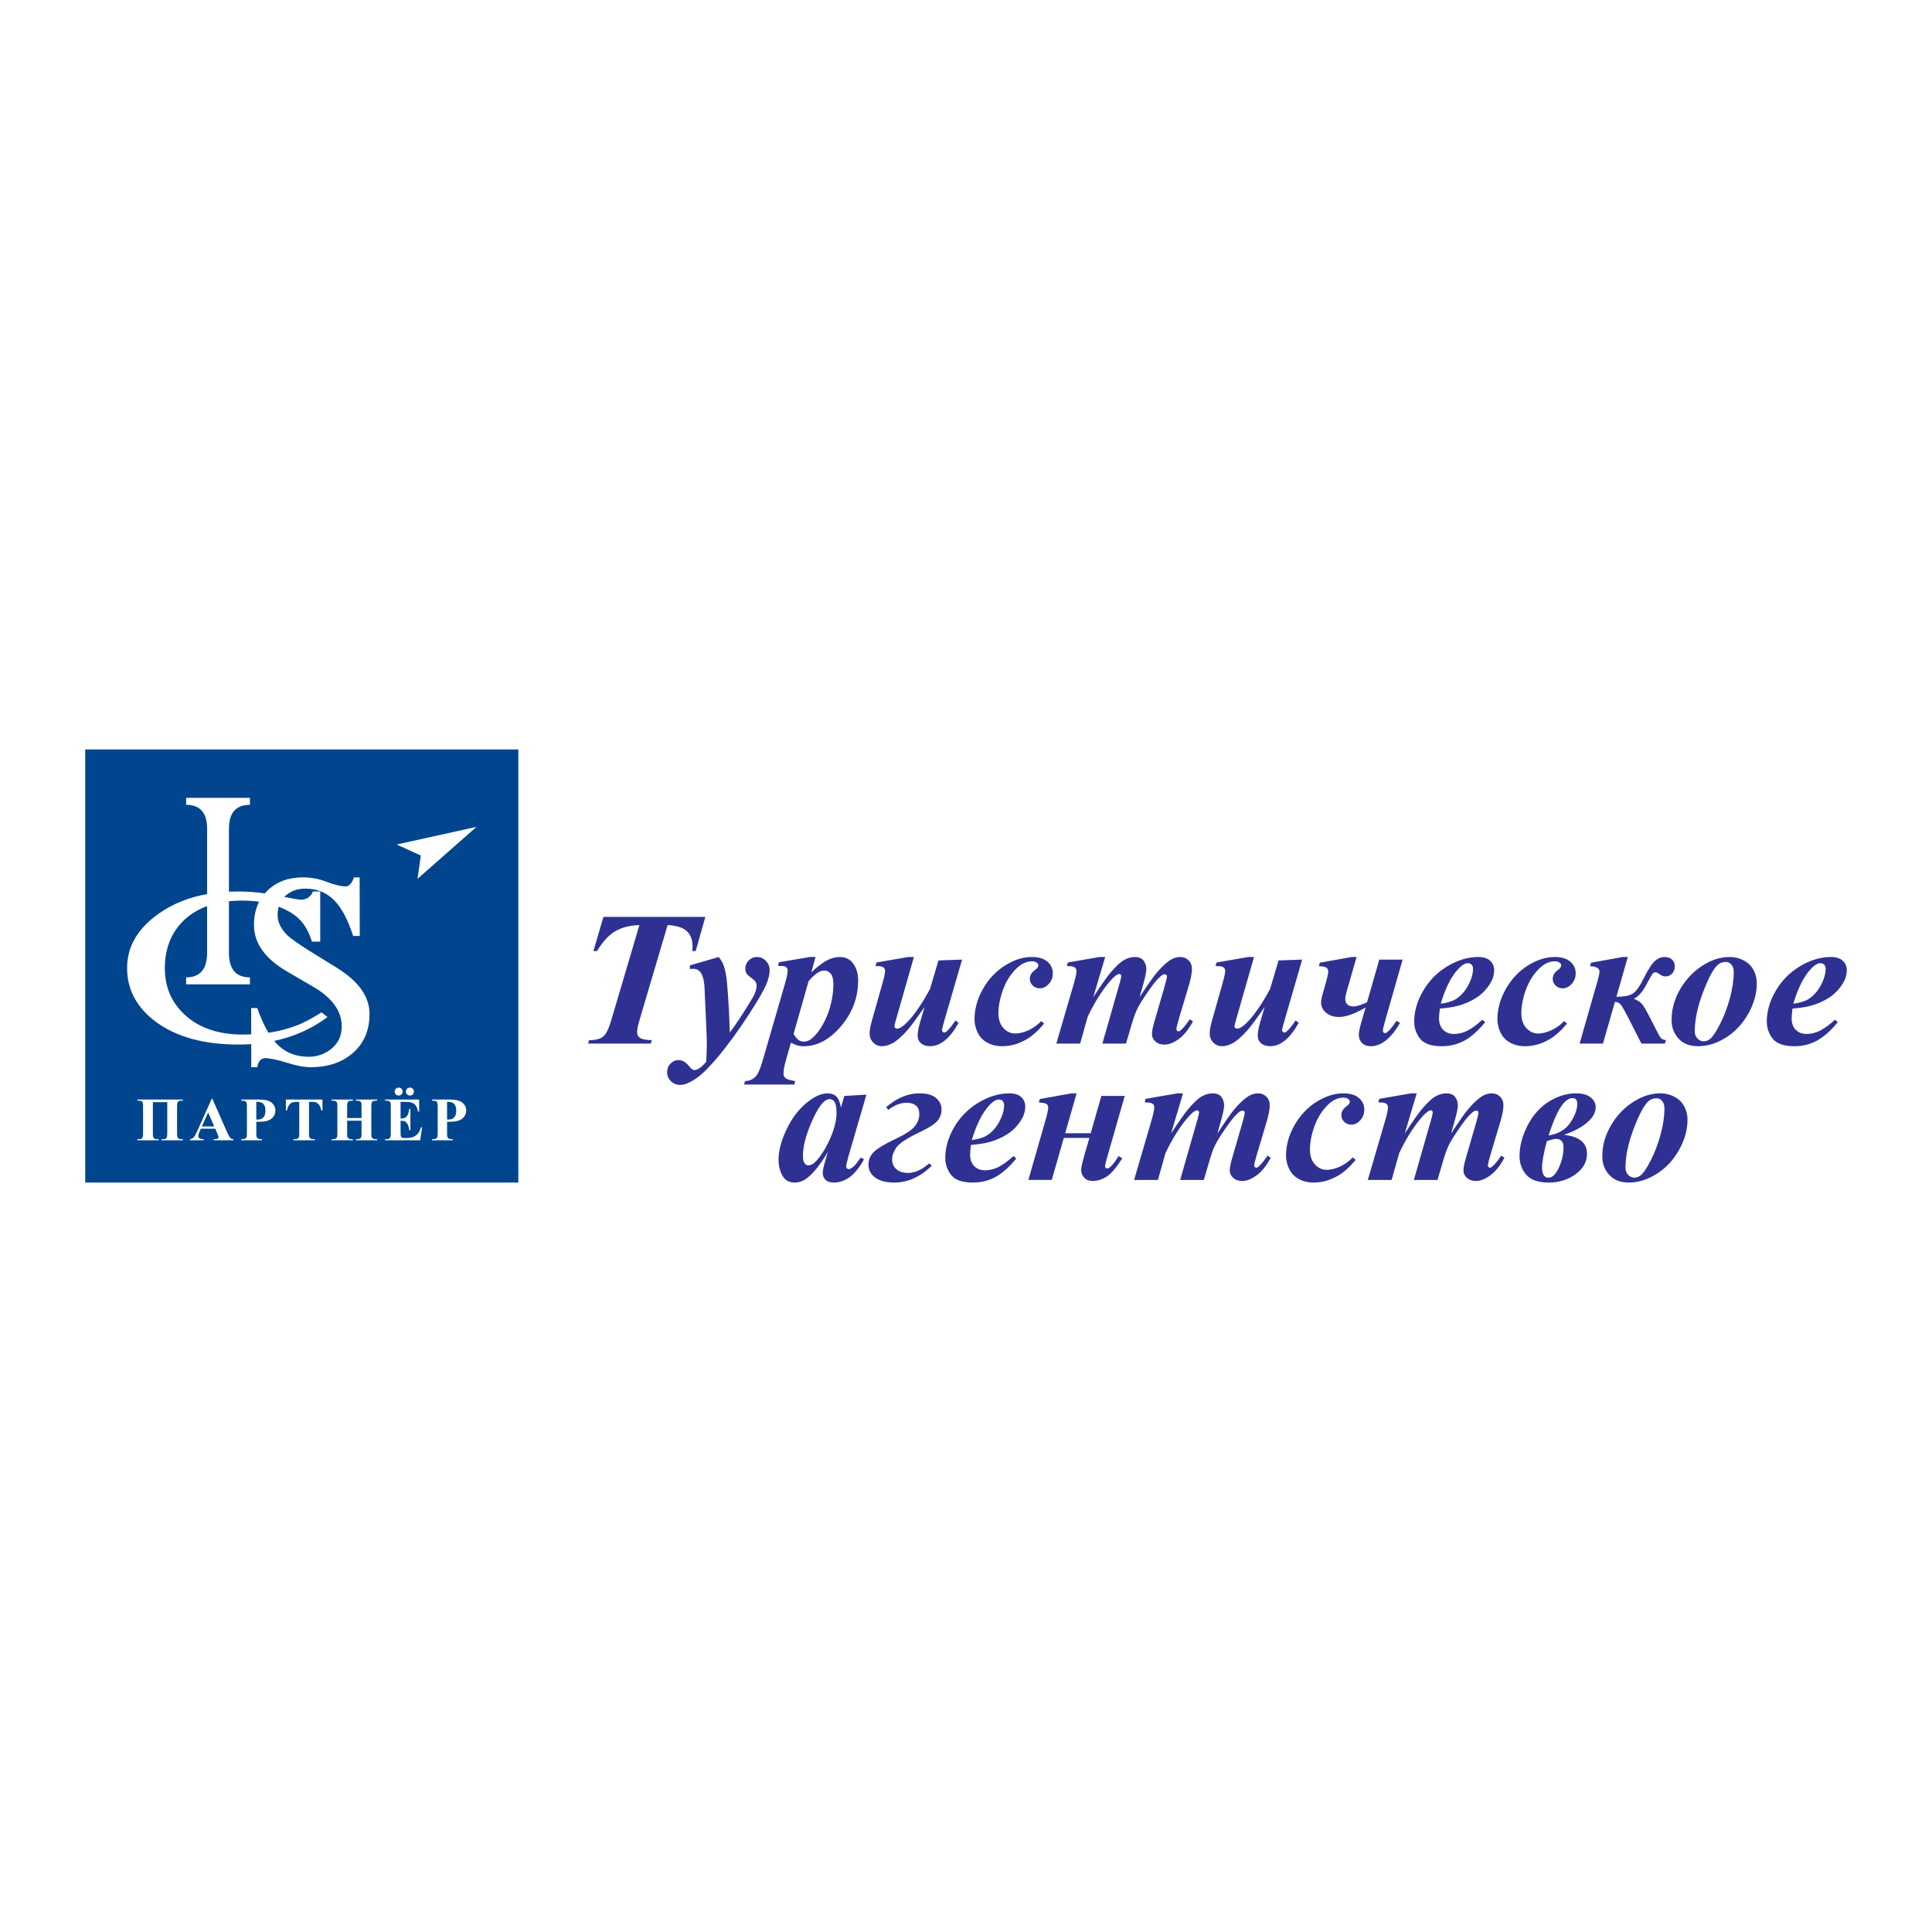
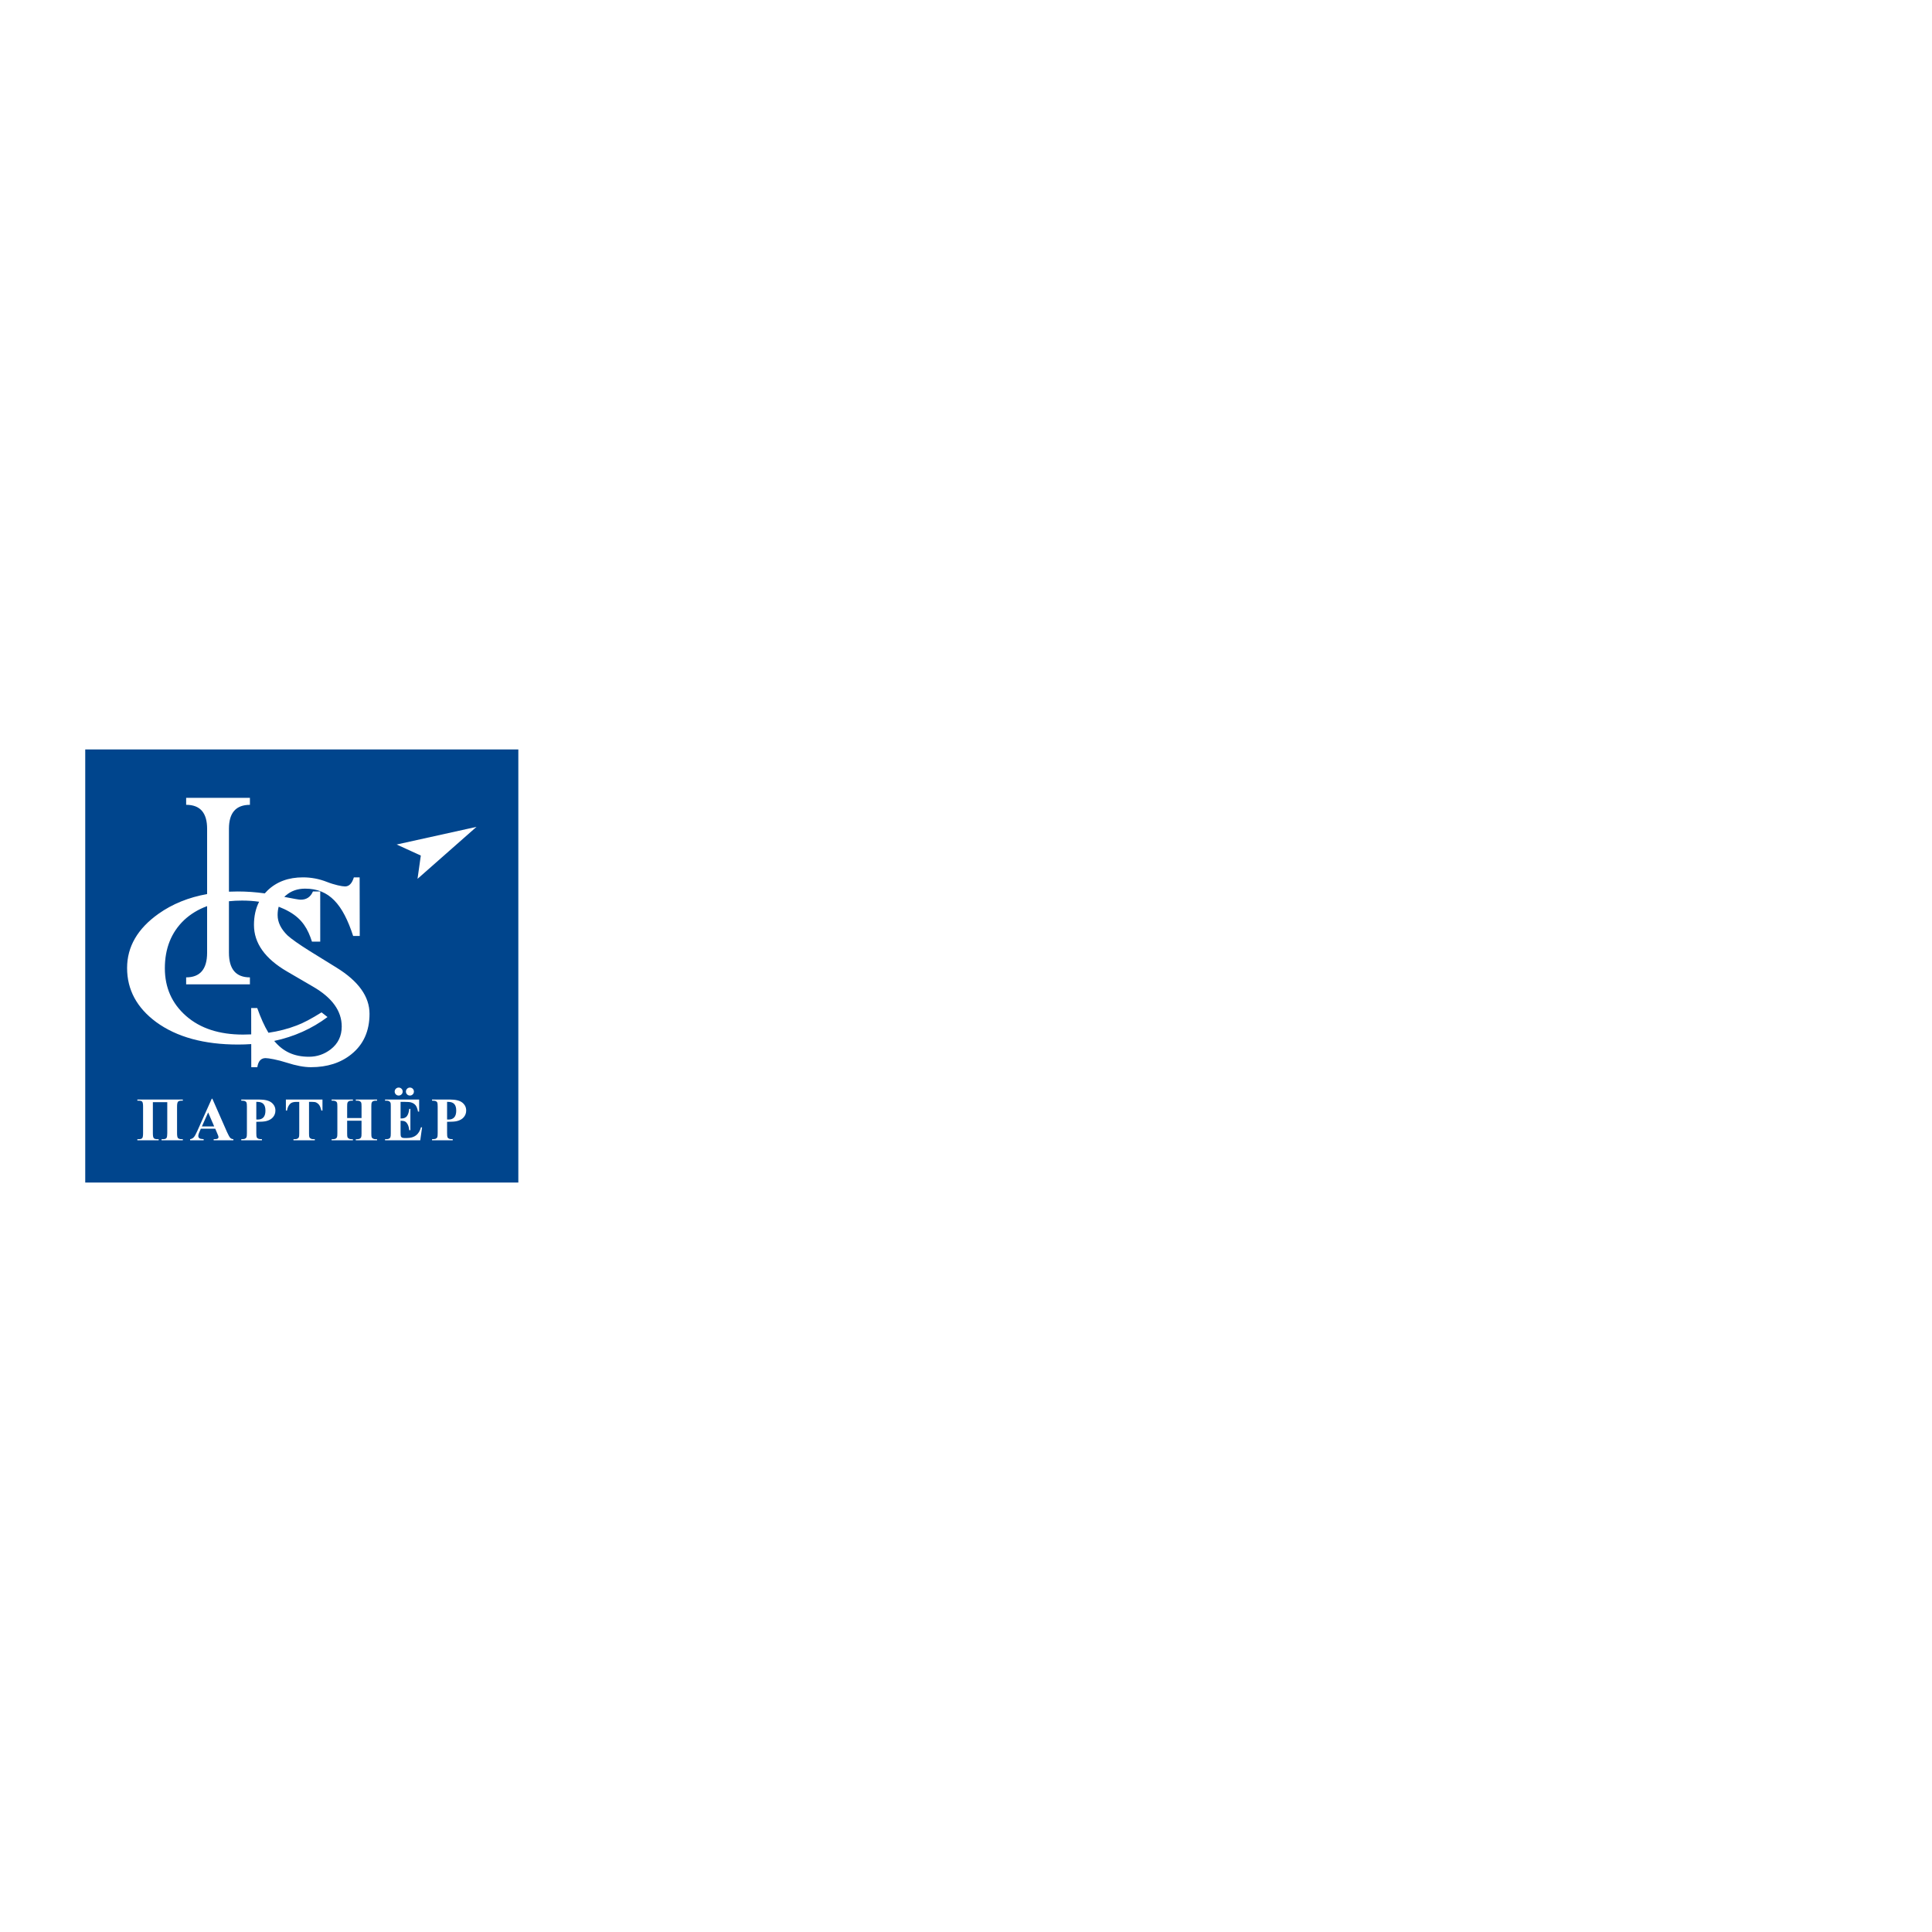
<svg xmlns="http://www.w3.org/2000/svg" version="1.0" id="Layer_1" x="0px" y="0px" width="192.756px" height="192.756px" viewBox="0 0 192.756 192.756" enable-background="new 0 0 192.756 192.756" xml:space="preserve">
  <g>
    <polygon fill-rule="evenodd" clip-rule="evenodd" fill="#FFFFFF" points="0,0 192.756,0 192.756,192.756 0,192.756 0,0  " />
    <polygon fill-rule="evenodd" clip-rule="evenodd" fill="#00458D" points="8.504,74.772 51.714,74.772 51.714,117.983    8.504,117.983 8.504,74.772  " />
    <path fill-rule="evenodd" clip-rule="evenodd" fill="#FFFFFF" d="M36.867,101.148c0,1.721-0.604,3.065-1.812,4.035   c-1.062,0.86-2.407,1.291-4.035,1.291c-0.677,0-1.483-0.151-2.416-0.453s-1.833-0.453-2.108-0.453   c-0.458,0-0.732,0.302-0.823,0.906h-0.604l-0.003-2.305c-0.429,0.029-0.867,0.045-1.312,0.045c-3.395,0-6.116-0.745-8.165-2.236   c-1.939-1.431-2.909-3.231-2.909-5.4c0-2.125,1.046-3.929,3.14-5.413c1.38-0.978,2.995-1.632,4.844-1.965v-6.516   c0-1.592-0.697-2.388-2.092-2.388V79.6h6.362v0.698c-1.395,0-2.092,0.796-2.092,2.388v6.276c0.288-0.013,0.581-0.02,0.878-0.02   c0.886,0,1.786,0.064,2.697,0.191c0.088-0.102,0.181-0.2,0.28-0.295c0.906-0.869,2.082-1.304,3.527-1.304   c0.824,0,1.62,0.151,2.388,0.453s1.522,0.453,1.815,0.453c0.402,0,0.695-0.302,0.878-0.906h0.576l0.011,5.847h-0.659   c-1.024-3.147-2.375-4.722-4.79-4.722c-0.769,0-1.418,0.233-1.949,0.7c-0.046,0.04-0.089,0.082-0.13,0.125   c0.941,0.185,1.475,0.277,1.602,0.277c0.595,0.015,1.014-0.258,1.256-0.819h0.727l0.001,5.003h-0.826   c-0.397-1.24-0.949-2.232-2.249-2.978c-0.338-0.193-0.694-0.361-1.07-0.505c-0.071,0.253-0.107,0.531-0.107,0.832   c0,0.714,0.33,1.391,0.988,2.032c0.403,0.366,1.144,0.888,2.223,1.564l2.663,1.647C35.769,97.892,36.867,99.429,36.867,101.148   L36.867,101.148z M25.064,103.2l-0.004-2.628h0.604c0.344,0.967,0.708,1.789,1.12,2.468c1.008-0.149,1.947-0.393,2.818-0.729   c0.639-0.235,1.465-0.671,2.479-1.306l0.595,0.465c-1.559,1.166-3.331,1.96-5.318,2.383c0.875,1.052,1.967,1.579,3.469,1.579   c0.805,0,1.528-0.248,2.169-0.741c0.732-0.567,1.098-1.327,1.098-2.278c0-1.538-0.942-2.855-2.827-3.954l-2.635-1.537   c-2.196-1.281-3.294-2.828-3.294-4.639c0-0.878,0.171-1.65,0.515-2.316c-0.539-0.078-1.107-0.117-1.704-0.117   c-0.454,0-0.89,0.022-1.308,0.066v5.135c0,1.641,0.698,2.461,2.092,2.461v0.698h-6.362v-0.698c1.395,0,2.092-0.82,2.092-2.461   v-4.647c-0.884,0.323-1.65,0.788-2.299,1.395c-1.278,1.225-1.917,2.826-1.917,4.803c0,1.933,0.705,3.519,2.116,4.759   c1.411,1.239,3.305,1.859,5.686,1.859C24.524,103.219,24.796,103.212,25.064,103.2L25.064,103.2z M47.54,82.497l-5.884,5.185   l0.329-2.323l-2.41-1.102L47.54,82.497L47.54,82.497z M16.119,113.766v-0.11h0.129c0.197,0,0.32-0.043,0.369-0.126   c0.048-0.084,0.071-0.238,0.071-0.463v-3.102h-1.436v3.102c0,0.262,0.032,0.426,0.096,0.49c0.063,0.065,0.183,0.099,0.359,0.099   h0.123v0.11h-2.125v-0.11h0.129c0.178,0,0.296-0.035,0.354-0.103c0.057-0.067,0.087-0.23,0.087-0.486v-2.67   c0-0.242-0.028-0.4-0.081-0.474c-0.055-0.074-0.174-0.11-0.36-0.11h-0.129V109.7h4.536v0.112h-0.108   c-0.191,0-0.317,0.037-0.378,0.113c-0.059,0.075-0.09,0.233-0.09,0.471v2.67c0,0.262,0.034,0.426,0.102,0.49   c0.068,0.065,0.193,0.099,0.378,0.099h0.096v0.11H16.119L16.119,113.766z M21.473,112.608h-1.435l-0.171,0.396   c-0.056,0.132-0.083,0.24-0.083,0.326c0,0.115,0.046,0.199,0.138,0.252c0.053,0.033,0.187,0.057,0.398,0.073v0.11h-1.352v-0.11   c0.146-0.022,0.267-0.083,0.359-0.183c0.095-0.098,0.211-0.303,0.348-0.613l1.454-3.242h0.058l1.465,3.333   c0.14,0.315,0.255,0.515,0.345,0.597c0.068,0.062,0.165,0.098,0.289,0.108v0.11h-1.967v-0.11h0.081   c0.158,0,0.269-0.022,0.333-0.067c0.044-0.031,0.066-0.077,0.066-0.138c0-0.035-0.006-0.072-0.019-0.11   c-0.004-0.019-0.034-0.094-0.09-0.226L21.473,112.608L21.473,112.608z M21.371,112.386l-0.604-1.399l-0.624,1.399H21.371   L21.371,112.386z M25.572,111.925v1.128c0,0.22,0.014,0.357,0.041,0.414c0.026,0.058,0.075,0.104,0.143,0.137   c0.069,0.034,0.196,0.052,0.379,0.052v0.11H24.07v-0.11c0.188,0,0.315-0.018,0.383-0.054c0.066-0.035,0.113-0.079,0.141-0.136   c0.026-0.057,0.04-0.193,0.04-0.413v-2.638c0-0.221-0.014-0.358-0.04-0.416c-0.028-0.057-0.075-0.103-0.143-0.136   c-0.068-0.035-0.195-0.051-0.381-0.051V109.7h1.772c0.583,0,1.001,0.104,1.255,0.312c0.254,0.208,0.38,0.468,0.38,0.779   c0,0.265-0.082,0.489-0.245,0.678c-0.164,0.188-0.39,0.314-0.677,0.383C26.362,111.901,26.033,111.925,25.572,111.925   L25.572,111.925z M25.572,109.935v1.757c0.066,0.004,0.116,0.006,0.15,0.006c0.244,0,0.431-0.072,0.562-0.218   c0.132-0.145,0.199-0.369,0.199-0.673c0-0.302-0.067-0.521-0.199-0.662s-0.328-0.21-0.59-0.21H25.572L25.572,109.935z    M32.173,109.7v1.102h-0.107c-0.065-0.255-0.135-0.438-0.213-0.548c-0.078-0.111-0.185-0.199-0.321-0.265   c-0.076-0.037-0.208-0.055-0.398-0.055h-0.303v3.135c0,0.208,0.011,0.338,0.034,0.39c0.023,0.053,0.068,0.098,0.135,0.137   c0.067,0.04,0.159,0.06,0.274,0.06h0.135v0.11H29.28v-0.11h0.135c0.118,0,0.213-0.021,0.284-0.063   c0.052-0.028,0.093-0.076,0.123-0.145c0.023-0.048,0.034-0.173,0.034-0.378v-3.135h-0.294c-0.273,0-0.473,0.058-0.596,0.174   c-0.174,0.162-0.284,0.394-0.33,0.693h-0.113V109.7H32.173L32.173,109.7z M34.635,111.811v1.259c0,0.208,0.011,0.338,0.034,0.39   c0.024,0.053,0.068,0.098,0.135,0.137c0.067,0.04,0.158,0.06,0.271,0.06h0.135v0.11h-2.125v-0.11h0.135   c0.118,0,0.213-0.021,0.285-0.063c0.052-0.028,0.092-0.076,0.12-0.145c0.022-0.048,0.034-0.173,0.034-0.378v-2.673   c0-0.208-0.011-0.338-0.034-0.39c-0.021-0.053-0.066-0.098-0.133-0.137c-0.066-0.038-0.157-0.058-0.271-0.058h-0.135V109.7h2.125   v0.112h-0.135c-0.118,0-0.213,0.02-0.285,0.062c-0.052,0.029-0.093,0.076-0.123,0.145c-0.022,0.048-0.033,0.174-0.033,0.378v1.15   h1.436v-1.15c0-0.208-0.011-0.338-0.033-0.39c-0.022-0.053-0.067-0.098-0.135-0.137c-0.068-0.038-0.159-0.058-0.273-0.058h-0.132   V109.7h2.123v0.112h-0.132c-0.12,0-0.215,0.02-0.286,0.062c-0.051,0.029-0.092,0.076-0.123,0.145   c-0.021,0.048-0.033,0.174-0.033,0.378v2.673c0,0.208,0.011,0.338,0.033,0.39c0.022,0.053,0.067,0.098,0.135,0.137   c0.069,0.04,0.159,0.06,0.273,0.06h0.132v0.11h-2.123v-0.11h0.132c0.12,0,0.215-0.021,0.286-0.063   c0.051-0.028,0.092-0.076,0.122-0.145c0.022-0.048,0.033-0.173,0.033-0.378v-1.259H34.635L34.635,111.811z M39.966,109.935v1.654   h0.081c0.258,0,0.444-0.081,0.561-0.242c0.116-0.162,0.189-0.401,0.223-0.716h0.113v2.128H40.83   c-0.025-0.232-0.075-0.422-0.152-0.57c-0.078-0.148-0.167-0.247-0.269-0.299c-0.102-0.05-0.25-0.075-0.443-0.075v1.145   c0,0.225,0.009,0.36,0.028,0.41c0.019,0.051,0.055,0.092,0.107,0.123c0.051,0.032,0.135,0.048,0.251,0.048h0.242   c0.38,0,0.684-0.088,0.913-0.264c0.229-0.175,0.393-0.443,0.493-0.803h0.111l-0.182,1.292h-3.514v-0.11h0.135   c0.118,0,0.213-0.021,0.285-0.063c0.052-0.028,0.092-0.076,0.12-0.145c0.022-0.048,0.034-0.173,0.034-0.378v-2.673   c0-0.185-0.005-0.297-0.016-0.339c-0.019-0.069-0.057-0.124-0.11-0.162c-0.077-0.056-0.18-0.083-0.312-0.083h-0.135V109.7h3.402   v1.202h-0.113c-0.058-0.293-0.139-0.504-0.245-0.632c-0.104-0.128-0.253-0.223-0.445-0.281c-0.112-0.037-0.322-0.055-0.629-0.055   H39.966L39.966,109.935z M40.898,108.508c0.111,0,0.205,0.039,0.283,0.116c0.077,0.079,0.115,0.172,0.115,0.282   c0,0.109-0.039,0.204-0.117,0.281c-0.078,0.078-0.171,0.117-0.281,0.117c-0.111,0-0.204-0.039-0.283-0.117   c-0.078-0.077-0.116-0.172-0.116-0.281c0-0.11,0.039-0.203,0.116-0.282C40.694,108.547,40.787,108.508,40.898,108.508   L40.898,108.508z M39.776,108.508c0.112,0,0.207,0.039,0.284,0.116c0.077,0.079,0.115,0.172,0.115,0.282   c0,0.109-0.039,0.204-0.118,0.281c-0.078,0.078-0.171,0.117-0.281,0.117c-0.109,0-0.204-0.039-0.282-0.117   c-0.078-0.077-0.117-0.172-0.117-0.281c0-0.11,0.04-0.203,0.117-0.282C39.573,108.547,39.667,108.508,39.776,108.508   L39.776,108.508z M44.606,111.925v1.128c0,0.22,0.014,0.357,0.041,0.414c0.026,0.058,0.075,0.104,0.143,0.137   c0.069,0.034,0.196,0.052,0.379,0.052v0.11h-2.065v-0.11c0.188,0,0.315-0.018,0.383-0.054c0.066-0.035,0.113-0.079,0.141-0.136   c0.026-0.057,0.04-0.193,0.04-0.413v-2.638c0-0.221-0.014-0.358-0.04-0.416c-0.028-0.057-0.075-0.103-0.143-0.136   c-0.068-0.035-0.195-0.051-0.381-0.051V109.7h1.772c0.583,0,1.002,0.104,1.255,0.312c0.254,0.208,0.38,0.468,0.38,0.779   c0,0.265-0.082,0.489-0.245,0.678c-0.164,0.188-0.39,0.314-0.677,0.383C45.396,111.901,45.068,111.925,44.606,111.925   L44.606,111.925z M44.606,109.935v1.757c0.066,0.004,0.116,0.006,0.151,0.006c0.243,0,0.43-0.072,0.562-0.218   c0.132-0.145,0.199-0.369,0.199-0.673c0-0.302-0.066-0.521-0.199-0.662c-0.132-0.141-0.328-0.21-0.59-0.21H44.606L44.606,109.935z" />
-     <path fill-rule="evenodd" clip-rule="evenodd" fill="#2E3192" d="M60.204,91.481h10.167l-0.96,3.404h-0.334   c0.013-0.181,0.019-0.34,0.019-0.477c0-0.646-0.191-1.148-0.569-1.504c-0.379-0.356-1.018-0.56-1.918-0.611l-2.815,9.515   c-0.156,0.527-0.232,0.919-0.232,1.177c0,0.235,0.096,0.423,0.286,0.563c0.194,0.14,0.585,0.216,1.177,0.229l-0.086,0.344h-6.27   l0.111-0.344c0.64,0,1.104-0.121,1.397-0.359s0.56-0.776,0.801-1.609l2.815-9.515c-0.97,0.032-1.781,0.242-2.434,0.633   c-0.652,0.392-1.247,1.046-1.788,1.959h-0.366L60.204,91.481L60.204,91.481z M68.831,96.32l2.873-0.84   c0.229,0.287,0.392,0.557,0.483,0.812c0.169,0.442,0.287,1.049,0.353,1.826c0.131,1.53,0.223,3.159,0.271,4.893   c0.665-0.875,1.428-2.033,2.284-3.474c0.261-0.436,0.391-0.847,0.391-1.231c0-0.241-0.149-0.474-0.452-0.69   c-0.302-0.216-0.49-0.388-0.563-0.509c-0.077-0.121-0.112-0.276-0.112-0.471c0-0.309,0.112-0.579,0.341-0.808   c0.226-0.232,0.5-0.347,0.824-0.347c0.341,0,0.64,0.13,0.891,0.392c0.251,0.261,0.375,0.569,0.375,0.922   c0,0.417-0.115,0.9-0.35,1.451c-0.232,0.55-0.776,1.491-1.635,2.827c-1.098,1.708-2.176,3.188-3.232,4.438   c-0.678,0.796-1.225,1.368-1.642,1.718c-0.417,0.351-0.849,0.63-1.294,0.834c-0.267,0.117-0.531,0.178-0.792,0.178   c-0.356,0-0.659-0.124-0.91-0.372c-0.251-0.248-0.376-0.544-0.376-0.888c0-0.34,0.112-0.63,0.337-0.865   c0.229-0.235,0.493-0.353,0.798-0.353c0.379,0,0.726,0.197,1.043,0.595c0.21,0.267,0.385,0.4,0.522,0.4   c0.143,0,0.283-0.041,0.42-0.121c0.188-0.099,0.449-0.33,0.782-0.689c0.038-0.776,0.058-1.365,0.058-1.763   c0-0.531-0.026-1.285-0.077-2.252l-0.159-3.554c-0.054-0.652-0.194-1.119-0.417-1.406c-0.175-0.21-0.401-0.318-0.681-0.318   c-0.108,0-0.226,0.01-0.356,0.029V96.32L68.831,96.32z M77.722,96.002l3.085-0.522h0.56l-0.42,1.521   c0.652-0.598,1.187-0.999,1.603-1.209c0.417-0.207,0.831-0.312,1.241-0.312c0.582,0,1.034,0.226,1.349,0.678   c0.318,0.449,0.477,1.002,0.477,1.654c0,1.781-0.62,3.362-1.854,4.743c-1.094,1.219-2.288,1.826-3.579,1.826   c-0.232,0-0.426-0.022-0.588-0.063c-0.162-0.045-0.388-0.141-0.681-0.29l-0.483,1.677c-0.175,0.607-0.261,1.072-0.261,1.39   c0,0.197,0.066,0.354,0.204,0.472c0.136,0.114,0.458,0.21,0.96,0.292l-0.083,0.344h-5.014l0.092-0.344   c0.398-0.013,0.729-0.14,0.993-0.382c0.264-0.241,0.512-0.767,0.741-1.568l2.274-7.835c0.166-0.585,0.251-0.998,0.251-1.24   c0-0.105-0.025-0.194-0.076-0.267c-0.048-0.07-0.124-0.121-0.223-0.152c-0.099-0.032-0.325-0.048-0.671-0.048L77.722,96.002   L77.722,96.002z M79.176,103.159c0.188,0.306,0.356,0.509,0.506,0.61c0.146,0.103,0.321,0.153,0.521,0.153   c0.197,0,0.392-0.054,0.583-0.162c0.188-0.108,0.423-0.328,0.703-0.655c0.28-0.331,0.547-0.754,0.805-1.27   c0.258-0.516,0.465-1.101,0.621-1.756s0.232-1.282,0.232-1.877c0-0.48-0.083-0.827-0.255-1.043c-0.171-0.22-0.378-0.328-0.62-0.328   c-0.216,0-0.423,0.058-0.614,0.169c-0.28,0.159-0.611,0.461-0.989,0.903L79.176,103.159L79.176,103.159z M91.181,95.48l-1.81,6.337   c-0.086,0.292-0.13,0.495-0.13,0.607c0,0.054,0.022,0.099,0.067,0.13c0.051,0.048,0.108,0.073,0.178,0.073   c0.283,0,0.668-0.254,1.146-0.764c0.684-0.738,1.399-1.8,2.153-3.187l0.846-2.851l2.357-0.086l-1.788,6.152   c-0.149,0.521-0.222,0.82-0.222,0.894c0,0.051,0.022,0.102,0.07,0.152c0.044,0.055,0.092,0.08,0.143,0.08   c0.086,0,0.172-0.035,0.251-0.111c0.222-0.182,0.518-0.544,0.884-1.091l0.318,0.226c-0.862,1.559-1.813,2.338-2.85,2.338   c-0.385,0-0.69-0.099-0.91-0.293c-0.22-0.197-0.331-0.451-0.331-0.77c0-0.334,0.076-0.761,0.232-1.275l0.458-1.575   c-0.808,1.174-1.396,1.966-1.762,2.376c-0.56,0.614-1.031,1.025-1.413,1.229c-0.381,0.207-0.748,0.309-1.094,0.309   c-0.331,0-0.614-0.121-0.853-0.363c-0.238-0.241-0.359-0.55-0.359-0.922c0-0.318,0.077-0.744,0.232-1.278l1.053-3.729   c0.175-0.607,0.261-1.018,0.261-1.228c0-0.096-0.022-0.175-0.073-0.248c-0.051-0.07-0.133-0.127-0.248-0.168   c-0.114-0.039-0.328-0.061-0.636-0.061l0.092-0.353l3.178-0.551H91.181L91.181,95.48z M103.893,101.874l0.279,0.251   c-0.604,0.723-1.195,1.25-1.781,1.585c-0.775,0.448-1.58,0.671-2.414,0.671c-0.557,0-1.053-0.121-1.484-0.359   c-0.434-0.238-0.751-0.573-0.956-1.006c-0.207-0.433-0.308-0.874-0.308-1.329c0-1.019,0.277-2.02,0.83-3.003   c0.553-0.986,1.281-1.766,2.188-2.341c0.91-0.573,1.801-0.862,2.676-0.862c0.703,0,1.232,0.156,1.584,0.468   c0.357,0.309,0.531,0.693,0.531,1.155c0,0.417-0.133,0.77-0.4,1.062s-0.562,0.439-0.895,0.439c-0.285,0-0.521-0.096-0.711-0.28   c-0.191-0.188-0.283-0.407-0.283-0.662c0-0.337,0.164-0.63,0.502-0.878c0.229-0.171,0.344-0.324,0.344-0.455   c0-0.111-0.045-0.204-0.141-0.271c-0.123-0.099-0.285-0.149-0.482-0.149c-0.521,0-1.012,0.21-1.473,0.633   c-0.609,0.56-1.076,1.269-1.396,2.125c-0.326,0.858-0.488,1.673-0.488,2.442c0,0.608,0.166,1.095,0.494,1.457   c0.33,0.362,0.723,0.547,1.178,0.547c0.396,0,0.826-0.104,1.287-0.308C103.037,102.6,103.477,102.291,103.893,101.874   L103.893,101.874z M110.268,95.48l-1.193,4.008c0.803-1.231,1.385-2.062,1.754-2.487c0.537-0.63,0.986-1.037,1.336-1.231   c0.35-0.194,0.703-0.29,1.055-0.29c0.404,0,0.697,0.121,0.879,0.363c0.178,0.245,0.27,0.512,0.27,0.802   c0,0.305-0.086,0.754-0.25,1.343l-0.42,1.501c0.807-1.243,1.387-2.067,1.742-2.479c0.547-0.636,1.021-1.062,1.426-1.288   c0.279-0.159,0.578-0.242,0.893-0.242c0.332,0,0.605,0.111,0.824,0.331c0.223,0.223,0.334,0.509,0.334,0.862   c0,0.398-0.094,0.913-0.279,1.545l-1.037,3.478c-0.152,0.515-0.232,0.849-0.232,0.998c0,0.048,0.023,0.096,0.061,0.141   c0.041,0.041,0.086,0.063,0.137,0.063c0.066,0,0.127-0.022,0.176-0.063c0.225-0.182,0.461-0.445,0.709-0.792   c0.057-0.076,0.141-0.191,0.252-0.347l0.316,0.206c-0.428,0.802-0.9,1.388-1.412,1.76c-0.512,0.375-0.986,0.56-1.422,0.56   c-0.379,0-0.684-0.102-0.912-0.312c-0.229-0.207-0.344-0.452-0.344-0.731c0-0.268,0.076-0.672,0.232-1.212l1.053-3.633   c0.143-0.506,0.213-0.817,0.213-0.942c0-0.044-0.021-0.085-0.064-0.127c-0.043-0.038-0.088-0.061-0.129-0.061   c-0.084,0-0.162,0.02-0.242,0.058c-0.121,0.061-0.303,0.223-0.547,0.483c-0.246,0.261-0.598,0.729-1.057,1.402   c-0.461,0.675-0.779,1.2-0.957,1.581c-0.176,0.379-0.35,0.869-0.525,1.471l-0.568,1.921h-2.357l1.742-6.085   c0.094-0.331,0.141-0.558,0.141-0.682c0-0.044-0.023-0.082-0.061-0.12c-0.041-0.039-0.082-0.058-0.127-0.058   c-0.229,0-0.592,0.302-1.092,0.906c-0.756,0.933-1.447,2.052-2.068,3.362l-0.752,2.676h-2.377l1.75-5.993   c0.174-0.589,0.26-1.009,0.26-1.257c0-0.102-0.021-0.184-0.072-0.257c-0.051-0.07-0.131-0.127-0.242-0.168   c-0.111-0.039-0.328-0.061-0.643-0.061l0.092-0.353l3.178-0.551H110.268L110.268,95.48z M125.113,95.48l-1.811,6.337   c-0.086,0.292-0.131,0.495-0.131,0.607c0,0.054,0.023,0.099,0.068,0.13c0.051,0.048,0.107,0.073,0.178,0.073   c0.283,0,0.668-0.254,1.145-0.764c0.684-0.738,1.4-1.8,2.154-3.187l0.846-2.851l2.357-0.086l-1.787,6.152   c-0.15,0.521-0.223,0.82-0.223,0.894c0,0.051,0.021,0.102,0.068,0.152c0.045,0.055,0.094,0.08,0.145,0.08   c0.086,0,0.172-0.035,0.25-0.111c0.223-0.182,0.52-0.544,0.885-1.091l0.318,0.226c-0.861,1.559-1.812,2.338-2.85,2.338   c-0.385,0-0.691-0.099-0.91-0.293c-0.219-0.197-0.33-0.451-0.33-0.77c0-0.334,0.076-0.761,0.23-1.275l0.459-1.575   c-0.809,1.174-1.396,1.966-1.762,2.376c-0.561,0.614-1.031,1.025-1.412,1.229c-0.383,0.207-0.748,0.309-1.096,0.309   c-0.33,0-0.613-0.121-0.852-0.363c-0.238-0.241-0.359-0.55-0.359-0.922c0-0.318,0.076-0.744,0.232-1.278l1.053-3.729   c0.174-0.607,0.26-1.018,0.26-1.228c0-0.096-0.021-0.175-0.072-0.248c-0.051-0.07-0.135-0.127-0.248-0.168   c-0.115-0.039-0.328-0.061-0.637-0.061l0.092-0.353l3.178-0.551H125.113L125.113,95.48z M131.58,96.393l0.102-0.344l3.158-0.569   h0.508l-0.953,3.308c-0.117,0.411-0.178,0.697-0.178,0.859c0,0.509,0.287,0.764,0.859,0.764c0.273,0,0.709-0.137,1.314-0.41   l1.221-4.26h2.328l-1.781,6.234c-0.123,0.423-0.184,0.7-0.184,0.831c0,0.181,0.07,0.27,0.213,0.27c0.207,0,0.588-0.41,1.148-1.23   l0.344,0.216c-0.9,1.546-1.875,2.319-2.918,2.319c-0.371,0-0.664-0.108-0.875-0.321c-0.213-0.213-0.318-0.487-0.318-0.814   c0-0.251,0.08-0.658,0.242-1.231l0.439-1.501c-1.082,0.633-1.969,0.951-2.666,0.951c-0.516,0-0.941-0.141-1.275-0.42   c-0.338-0.28-0.506-0.624-0.506-1.034c0-0.203,0.07-0.544,0.207-1.015l0.314-1.11c0.131-0.461,0.197-0.775,0.197-0.951   c0-0.156-0.053-0.28-0.158-0.372C132.258,96.469,131.996,96.413,131.58,96.393L131.58,96.393z M143.658,100.624   c-0.057,0.404-0.086,0.738-0.086,0.999c0,0.464,0.137,0.84,0.408,1.116c0.27,0.28,0.629,0.42,1.084,0.42   c0.436,0,0.871-0.104,1.311-0.315c0.436-0.213,0.945-0.581,1.523-1.109l0.277,0.251c-0.713,0.865-1.408,1.479-2.086,1.845   c-0.678,0.366-1.426,0.551-2.246,0.551c-1.037,0-1.756-0.248-2.154-0.744c-0.396-0.5-0.594-1.072-0.594-1.725   c0-1.021,0.295-2.039,0.891-3.057c0.59-1.021,1.398-1.836,2.42-2.453c1.023-0.614,2.049-0.923,3.082-0.923   c0.521,0,0.916,0.124,1.184,0.373c0.268,0.248,0.4,0.562,0.4,0.941c0,0.455-0.131,0.897-0.391,1.323   c-0.363,0.585-0.814,1.056-1.361,1.412s-1.158,0.63-1.836,0.814C145.029,100.472,144.422,100.563,143.658,100.624L143.658,100.624z    M143.742,100.141c0.547-0.08,0.969-0.19,1.271-0.331c0.299-0.14,0.596-0.362,0.885-0.671s0.541-0.697,0.75-1.165   c0.211-0.47,0.318-0.909,0.318-1.32c0-0.172-0.051-0.308-0.146-0.41c-0.096-0.099-0.219-0.146-0.369-0.146   c-0.295,0-0.633,0.207-1.004,0.623C144.762,97.478,144.193,98.62,143.742,100.141L143.742,100.141z M156.061,101.874l0.281,0.251   c-0.605,0.723-1.197,1.25-1.781,1.585c-0.777,0.448-1.582,0.671-2.414,0.671c-0.557,0-1.053-0.121-1.486-0.359   s-0.75-0.573-0.955-1.006c-0.207-0.433-0.309-0.874-0.309-1.329c0-1.019,0.277-2.02,0.83-3.003   c0.555-0.986,1.283-1.766,2.189-2.341c0.91-0.573,1.801-0.862,2.676-0.862c0.703,0,1.23,0.156,1.584,0.468   c0.355,0.309,0.531,0.693,0.531,1.155c0,0.417-0.135,0.77-0.4,1.062c-0.268,0.293-0.564,0.439-0.895,0.439   c-0.287,0-0.521-0.096-0.713-0.28c-0.191-0.188-0.283-0.407-0.283-0.662c0-0.337,0.166-0.63,0.504-0.878   c0.229-0.171,0.342-0.324,0.342-0.455c0-0.111-0.043-0.204-0.139-0.271c-0.125-0.099-0.287-0.149-0.484-0.149   c-0.521,0-1.012,0.21-1.473,0.633c-0.607,0.56-1.074,1.269-1.396,2.125c-0.324,0.858-0.486,1.673-0.486,2.442   c0,0.608,0.166,1.095,0.492,1.457c0.332,0.362,0.723,0.547,1.178,0.547c0.398,0,0.826-0.104,1.289-0.308   C155.205,102.6,155.645,102.291,156.061,101.874L156.061,101.874z M162.408,95.48l-1.137,3.97c0.688,0,1.207-0.093,1.557-0.273   c0.346-0.185,0.715-0.671,1.107-1.46c0.473-0.945,0.857-1.553,1.16-1.826s0.631-0.411,0.982-0.411c0.307,0,0.551,0.086,0.738,0.258   c0.186,0.168,0.279,0.397,0.279,0.684c0,0.286-0.092,0.525-0.27,0.713c-0.182,0.19-0.4,0.286-0.662,0.286   c-0.193,0-0.381-0.07-0.568-0.207c-0.195-0.143-0.328-0.213-0.4-0.213c-0.125,0-0.232,0.054-0.322,0.162s-0.27,0.42-0.537,0.935   c-0.42,0.814-0.863,1.33-1.324,1.55c0.41,0.165,0.709,0.372,0.891,0.62c0.186,0.245,0.596,1.002,1.234,2.277   c0.281,0.566,0.469,0.903,0.566,1.012c0.096,0.108,0.264,0.182,0.506,0.22l-0.102,0.344h-2.338l-1.334-2.618   c-0.35-0.684-0.594-1.11-0.74-1.282s-0.338-0.258-0.572-0.258l-1.193,4.158h-2.332l1.771-6.178c0.145-0.5,0.213-0.83,0.213-0.999   c0-0.34-0.314-0.525-0.949-0.55l0.104-0.344l3.16-0.569H162.408L162.408,95.48z M172.584,95.48c0.49,0,0.951,0.115,1.383,0.34   c0.43,0.226,0.758,0.544,0.977,0.945c0.223,0.404,0.332,0.853,0.332,1.342c0,1.009-0.279,2.014-0.844,3.022   c-0.562,1.005-1.301,1.797-2.221,2.379c-0.922,0.582-1.848,0.872-2.779,0.872c-0.844,0-1.498-0.251-1.959-0.754   c-0.465-0.503-0.697-1.12-0.697-1.845c0-0.865,0.176-1.674,0.518-2.431c0.344-0.754,0.783-1.412,1.314-1.976   c0.531-0.56,1.143-1.018,1.832-1.368C171.131,95.655,171.844,95.48,172.584,95.48L172.584,95.48z M172.203,95.973   c-0.332,0-0.605,0.099-0.822,0.29c-0.436,0.391-0.926,1.308-1.473,2.745c-0.547,1.438-0.82,2.736-0.82,3.891   c0,0.286,0.086,0.521,0.262,0.709c0.174,0.185,0.377,0.28,0.613,0.28c0.244,0,0.457-0.076,0.645-0.226   c0.275-0.223,0.609-0.726,1.006-1.505c0.398-0.779,0.727-1.639,0.98-2.58s0.381-1.804,0.381-2.586c0-0.325-0.078-0.573-0.234-0.75   C172.588,96.062,172.406,95.973,172.203,95.973L172.203,95.973z M178.838,100.624c-0.057,0.404-0.086,0.738-0.086,0.999   c0,0.464,0.137,0.84,0.406,1.116c0.271,0.28,0.631,0.42,1.086,0.42c0.436,0,0.871-0.104,1.311-0.315   c0.436-0.213,0.945-0.581,1.523-1.109l0.277,0.251c-0.713,0.865-1.41,1.479-2.088,1.845c-0.678,0.366-1.424,0.551-2.246,0.551   c-1.037,0-1.756-0.248-2.152-0.744c-0.398-0.5-0.596-1.072-0.596-1.725c0-1.021,0.297-2.039,0.891-3.057   c0.592-1.021,1.4-1.836,2.422-2.453c1.023-0.614,2.049-0.923,3.082-0.923c0.521,0,0.916,0.124,1.184,0.373   c0.268,0.248,0.4,0.562,0.4,0.941c0,0.455-0.131,0.897-0.391,1.323c-0.363,0.585-0.814,1.056-1.361,1.412   c-0.549,0.356-1.158,0.63-1.836,0.814C180.209,100.472,179.602,100.563,178.838,100.624L178.838,100.624z M178.92,100.141   c0.547-0.08,0.971-0.19,1.273-0.331c0.299-0.14,0.594-0.362,0.885-0.671c0.289-0.309,0.539-0.697,0.75-1.165   c0.211-0.47,0.318-0.909,0.318-1.32c0-0.172-0.051-0.308-0.146-0.41c-0.096-0.099-0.219-0.146-0.369-0.146   c-0.297,0-0.633,0.207-1.006,0.623C179.941,97.478,179.373,98.62,178.92,100.141L178.92,100.141z M86.444,109.213l-1.807,6.196   l-0.188,0.757c-0.019,0.093-0.029,0.162-0.029,0.204c0,0.076,0.029,0.14,0.08,0.197c0.054,0.054,0.108,0.083,0.162,0.083   c0.13,0,0.312-0.099,0.541-0.3c0.095-0.079,0.318-0.365,0.671-0.855l0.327,0.169c-0.442,0.805-0.913,1.393-1.412,1.766   c-0.5,0.369-1.041,0.554-1.616,0.554c-0.356,0-0.626-0.093-0.811-0.274c-0.188-0.185-0.28-0.417-0.28-0.696   c0-0.242,0.099-0.69,0.299-1.349l0.223-0.757c-0.722,1.237-1.412,2.112-2.077,2.627c-0.385,0.299-0.795,0.449-1.231,0.449   c-0.573,0-0.986-0.235-1.241-0.703c-0.254-0.472-0.382-0.999-0.382-1.591c0-0.875,0.268-1.88,0.802-3.013   c0.535-1.136,1.237-2.045,2.106-2.735c0.716-0.573,1.387-0.859,2.014-0.859c0.347,0,0.626,0.102,0.839,0.303   c0.21,0.203,0.366,0.572,0.464,1.106l0.337-1.148L86.444,109.213L86.444,109.213z M83.464,110.984c0-0.503-0.08-0.868-0.235-1.091   c-0.111-0.156-0.264-0.232-0.455-0.232c-0.194,0-0.392,0.092-0.598,0.28c-0.417,0.385-0.865,1.164-1.346,2.344   c-0.48,1.178-0.722,2.192-0.722,3.051c0,0.331,0.054,0.566,0.162,0.713c0.108,0.146,0.229,0.22,0.359,0.22   c0.28,0,0.563-0.162,0.85-0.484c0.407-0.461,0.779-1.023,1.107-1.688C83.171,112.928,83.464,111.891,83.464,110.984L83.464,110.984   z M88.617,110.733l-0.197-0.28c1.069-0.913,2.173-1.371,3.308-1.371c0.751,0,1.308,0.156,1.67,0.471   c0.359,0.315,0.541,0.685,0.541,1.113c0,0.468-0.143,0.859-0.426,1.181c-0.283,0.318-0.83,0.671-1.645,1.056   c-1.349,0.643-2.163,1.171-2.44,1.585c-0.28,0.416-0.42,0.808-0.42,1.177c0,0.4,0.14,0.731,0.42,0.982   c0.277,0.252,0.665,0.375,1.165,0.375c0.684,0,1.384-0.314,2.106-0.95l0.271,0.235c-1.155,1.116-2.399,1.677-3.729,1.677   c-0.827,0-1.466-0.163-1.915-0.49c-0.452-0.324-0.677-0.757-0.677-1.292c0-0.521,0.194-0.957,0.576-1.313   c0.381-0.354,1.107-0.782,2.176-1.285c0.932-0.436,1.552-0.843,1.857-1.222c0.309-0.379,0.461-0.779,0.461-1.202   c0-0.77-0.433-1.155-1.294-1.155C89.858,110.023,89.256,110.26,88.617,110.733L88.617,110.733z M96.875,114.227   c-0.057,0.403-0.085,0.737-0.085,0.998c0,0.465,0.137,0.84,0.407,1.117c0.271,0.279,0.63,0.42,1.085,0.42   c0.436,0,0.871-0.105,1.311-0.315c0.436-0.213,0.945-0.582,1.523-1.11l0.277,0.252c-0.713,0.865-1.41,1.479-2.088,1.845   s-1.424,0.551-2.245,0.551c-1.037,0-1.756-0.249-2.153-0.745c-0.398-0.499-0.595-1.072-0.595-1.724   c0-1.021,0.296-2.039,0.891-3.058c0.592-1.021,1.4-1.835,2.421-2.452c1.024-0.614,2.049-0.923,3.083-0.923   c0.521,0,0.916,0.124,1.184,0.373c0.268,0.247,0.4,0.562,0.4,0.941c0,0.454-0.131,0.896-0.391,1.322   c-0.363,0.586-0.814,1.057-1.361,1.413s-1.158,0.63-1.836,0.814C98.246,114.073,97.638,114.166,96.875,114.227L96.875,114.227z    M96.958,113.742c0.547-0.079,0.97-0.19,1.272-0.33c0.299-0.141,0.594-0.363,0.885-0.672c0.289-0.309,0.541-0.696,0.75-1.164   c0.211-0.471,0.318-0.91,0.318-1.32c0-0.172-0.051-0.309-0.146-0.41c-0.096-0.099-0.219-0.146-0.369-0.146   c-0.295,0-0.633,0.207-1.006,0.624C97.979,111.08,97.41,112.222,96.958,113.742L96.958,113.742z M109.883,109.343h2.332   l-1.773,6.19c-0.123,0.433-0.188,0.706-0.188,0.817c0,0.149,0.07,0.227,0.207,0.227c0.256,0,0.637-0.414,1.146-1.241l0.365,0.232   c-0.623,0.964-1.154,1.581-1.6,1.852s-0.889,0.404-1.326,0.404c-0.404,0-0.705-0.115-0.893-0.344   c-0.189-0.229-0.285-0.48-0.285-0.748c0-0.235,0.102-0.699,0.299-1.396l0.521-1.807h-2.551l-1.203,4.192h-2.332l1.725-6.021   c0.168-0.582,0.252-0.977,0.252-1.184c0-0.178-0.057-0.306-0.172-0.375c-0.115-0.073-0.369-0.121-0.76-0.146l0.096-0.344   l3.158-0.569h0.512l-1.139,3.979h2.545L109.883,109.343L109.883,109.343z M118.029,109.082l-1.193,4.008   c0.803-1.23,1.385-2.061,1.754-2.487c0.537-0.63,0.984-1.037,1.336-1.23c0.35-0.194,0.703-0.29,1.055-0.29   c0.404,0,0.697,0.121,0.879,0.363c0.178,0.244,0.27,0.512,0.27,0.801c0,0.306-0.086,0.755-0.25,1.343l-0.42,1.501   c0.807-1.243,1.387-2.067,1.742-2.478c0.547-0.636,1.021-1.062,1.426-1.288c0.279-0.159,0.578-0.242,0.893-0.242   c0.332,0,0.605,0.111,0.824,0.331c0.223,0.223,0.334,0.509,0.334,0.862c0,0.397-0.096,0.913-0.279,1.546l-1.037,3.477   c-0.152,0.516-0.232,0.85-0.232,0.999c0,0.048,0.023,0.096,0.061,0.14c0.041,0.042,0.086,0.063,0.137,0.063   c0.066,0,0.127-0.021,0.176-0.063c0.225-0.181,0.461-0.445,0.709-0.792c0.057-0.076,0.141-0.19,0.252-0.347l0.316,0.207   c-0.428,0.802-0.9,1.387-1.412,1.759c-0.512,0.376-0.986,0.561-1.422,0.561c-0.379,0-0.684-0.103-0.912-0.312   c-0.23-0.207-0.344-0.451-0.344-0.731c0-0.268,0.076-0.671,0.232-1.212l1.053-3.633c0.143-0.506,0.213-0.817,0.213-0.941   c0-0.045-0.021-0.086-0.062-0.127c-0.045-0.039-0.09-0.061-0.131-0.061c-0.084,0-0.162,0.019-0.242,0.057   c-0.121,0.061-0.303,0.223-0.547,0.484c-0.246,0.261-0.598,0.729-1.057,1.402c-0.461,0.675-0.779,1.199-0.957,1.581   c-0.176,0.378-0.35,0.868-0.525,1.47l-0.568,1.921h-2.357l1.742-6.085c0.092-0.331,0.141-0.557,0.141-0.681   c0-0.045-0.023-0.083-0.061-0.121c-0.041-0.038-0.082-0.058-0.127-0.058c-0.229,0-0.592,0.303-1.092,0.907   c-0.756,0.932-1.447,2.052-2.068,3.362l-0.754,2.675h-2.375l1.75-5.992c0.174-0.589,0.26-1.009,0.26-1.257   c0-0.103-0.021-0.185-0.072-0.258c-0.051-0.07-0.131-0.127-0.242-0.169c-0.111-0.038-0.328-0.06-0.643-0.06l0.092-0.354   l3.178-0.551H118.029L118.029,109.082z M134.971,115.476l0.281,0.252c-0.605,0.722-1.197,1.25-1.781,1.584   c-0.777,0.448-1.582,0.672-2.416,0.672c-0.557,0-1.053-0.121-1.484-0.36c-0.434-0.238-0.752-0.572-0.955-1.005   c-0.207-0.433-0.309-0.875-0.309-1.329c0-1.019,0.277-2.021,0.83-3.004c0.555-0.985,1.283-1.765,2.189-2.341   c0.91-0.572,1.801-0.862,2.676-0.862c0.701,0,1.23,0.156,1.584,0.468c0.355,0.309,0.531,0.693,0.531,1.155   c0,0.416-0.135,0.77-0.402,1.062c-0.266,0.292-0.562,0.438-0.893,0.438c-0.287,0-0.521-0.096-0.713-0.28   c-0.191-0.188-0.283-0.406-0.283-0.661c0-0.338,0.166-0.63,0.502-0.878c0.23-0.172,0.344-0.324,0.344-0.455   c0-0.111-0.045-0.203-0.139-0.271c-0.125-0.099-0.287-0.149-0.484-0.149c-0.521,0-1.012,0.21-1.473,0.633   c-0.607,0.561-1.076,1.27-1.396,2.125c-0.324,0.859-0.486,1.674-0.486,2.443c0,0.607,0.164,1.094,0.492,1.457   c0.332,0.362,0.723,0.547,1.178,0.547c0.396,0,0.826-0.105,1.287-0.309C134.115,116.201,134.555,115.893,134.971,115.476   L134.971,115.476z M141.346,109.082l-1.193,4.008c0.803-1.23,1.385-2.061,1.754-2.487c0.537-0.63,0.986-1.037,1.336-1.23   c0.35-0.194,0.703-0.29,1.057-0.29c0.404,0,0.695,0.121,0.877,0.363c0.178,0.244,0.271,0.512,0.271,0.801   c0,0.306-0.086,0.755-0.252,1.343l-0.42,1.501c0.809-1.243,1.387-2.067,1.744-2.478c0.547-0.636,1.02-1.062,1.424-1.288   c0.279-0.159,0.58-0.242,0.895-0.242c0.33,0,0.604,0.111,0.824,0.331c0.223,0.223,0.334,0.509,0.334,0.862   c0,0.397-0.096,0.913-0.281,1.546l-1.037,3.477c-0.152,0.516-0.232,0.85-0.232,0.999c0,0.048,0.023,0.096,0.061,0.14   c0.043,0.042,0.086,0.063,0.137,0.063c0.068,0,0.129-0.021,0.176-0.063c0.227-0.181,0.461-0.445,0.709-0.792   c0.059-0.076,0.141-0.19,0.252-0.347l0.318,0.207c-0.43,0.802-0.9,1.387-1.412,1.759c-0.514,0.376-0.986,0.561-1.422,0.561   c-0.379,0-0.686-0.103-0.914-0.312c-0.229-0.207-0.344-0.451-0.344-0.731c0-0.268,0.076-0.671,0.232-1.212l1.053-3.633   c0.143-0.506,0.213-0.817,0.213-0.941c0-0.045-0.021-0.086-0.062-0.127c-0.045-0.039-0.09-0.061-0.131-0.061   c-0.082,0-0.162,0.019-0.242,0.057c-0.121,0.061-0.301,0.223-0.547,0.484c-0.244,0.261-0.598,0.729-1.057,1.402   c-0.461,0.675-0.779,1.199-0.957,1.581c-0.174,0.378-0.35,0.868-0.525,1.47l-0.568,1.921h-2.357l1.744-6.085   c0.092-0.331,0.139-0.557,0.139-0.681c0-0.045-0.021-0.083-0.061-0.121c-0.041-0.038-0.082-0.058-0.127-0.058   c-0.229,0-0.592,0.303-1.092,0.907c-0.756,0.932-1.447,2.052-2.066,3.362l-0.754,2.675h-2.377l1.75-5.992   c0.176-0.589,0.26-1.009,0.26-1.257c0-0.103-0.021-0.185-0.072-0.258c-0.051-0.07-0.131-0.127-0.242-0.169   c-0.111-0.038-0.326-0.06-0.643-0.06l0.094-0.354l3.178-0.551H141.346L141.346,109.082z M156.014,113.221   c1.547,0.162,2.322,0.789,2.322,1.884c0,0.813-0.381,1.494-1.139,2.048s-1.65,0.831-2.686,0.831c-1.037,0-1.781-0.258-2.229-0.771   c-0.453-0.512-0.678-1.142-0.678-1.887c0-0.982,0.268-1.991,0.801-3.034c0.535-1.04,1.244-1.836,2.125-2.386   c0.885-0.547,1.791-0.824,2.723-0.824c0.615,0,1.092,0.134,1.436,0.397c0.34,0.265,0.512,0.596,0.512,0.993   c0,0.541-0.295,1.056-0.885,1.549C157.725,112.518,156.959,112.915,156.014,113.221L156.014,113.221z M154.504,113.284   c0.988-0.159,1.713-0.588,2.172-1.285c0.461-0.696,0.689-1.319,0.689-1.873c0-0.379-0.158-0.566-0.477-0.566   C156.084,109.56,155.289,110.8,154.504,113.284L154.504,113.284z M154.328,113.863c-0.318,1.181-0.477,2.055-0.477,2.618   c0,0.678,0.219,1.018,0.652,1.018c0.375,0,0.715-0.334,1.025-1.002s0.465-1.343,0.465-2.02c0-0.563-0.244-0.847-0.734-0.847   C155.031,113.631,154.719,113.707,154.328,113.863L154.328,113.863z M165.672,109.082c0.49,0,0.951,0.115,1.383,0.341   c0.43,0.226,0.758,0.544,0.977,0.944c0.223,0.404,0.332,0.853,0.332,1.343c0,1.008-0.281,2.014-0.844,3.021   c-0.562,1.006-1.301,1.798-2.221,2.38c-0.922,0.582-1.848,0.872-2.779,0.872c-0.844,0-1.498-0.252-1.961-0.755   c-0.463-0.502-0.695-1.119-0.695-1.845c0-0.865,0.174-1.673,0.518-2.43c0.344-0.755,0.783-1.413,1.314-1.976   c0.531-0.561,1.143-1.019,1.832-1.368C164.219,109.257,164.93,109.082,165.672,109.082L165.672,109.082z M165.289,109.575   c-0.33,0-0.604,0.099-0.82,0.29c-0.436,0.391-0.926,1.307-1.473,2.745c-0.547,1.438-0.82,2.735-0.82,3.89   c0,0.287,0.086,0.521,0.26,0.71c0.176,0.185,0.379,0.279,0.615,0.279c0.244,0,0.457-0.076,0.645-0.226   c0.275-0.223,0.609-0.725,1.006-1.504c0.398-0.78,0.725-1.639,0.98-2.58c0.254-0.941,0.381-1.804,0.381-2.586   c0-0.325-0.08-0.573-0.234-0.751C165.676,109.664,165.494,109.575,165.289,109.575L165.289,109.575z" />
  </g>
</svg>